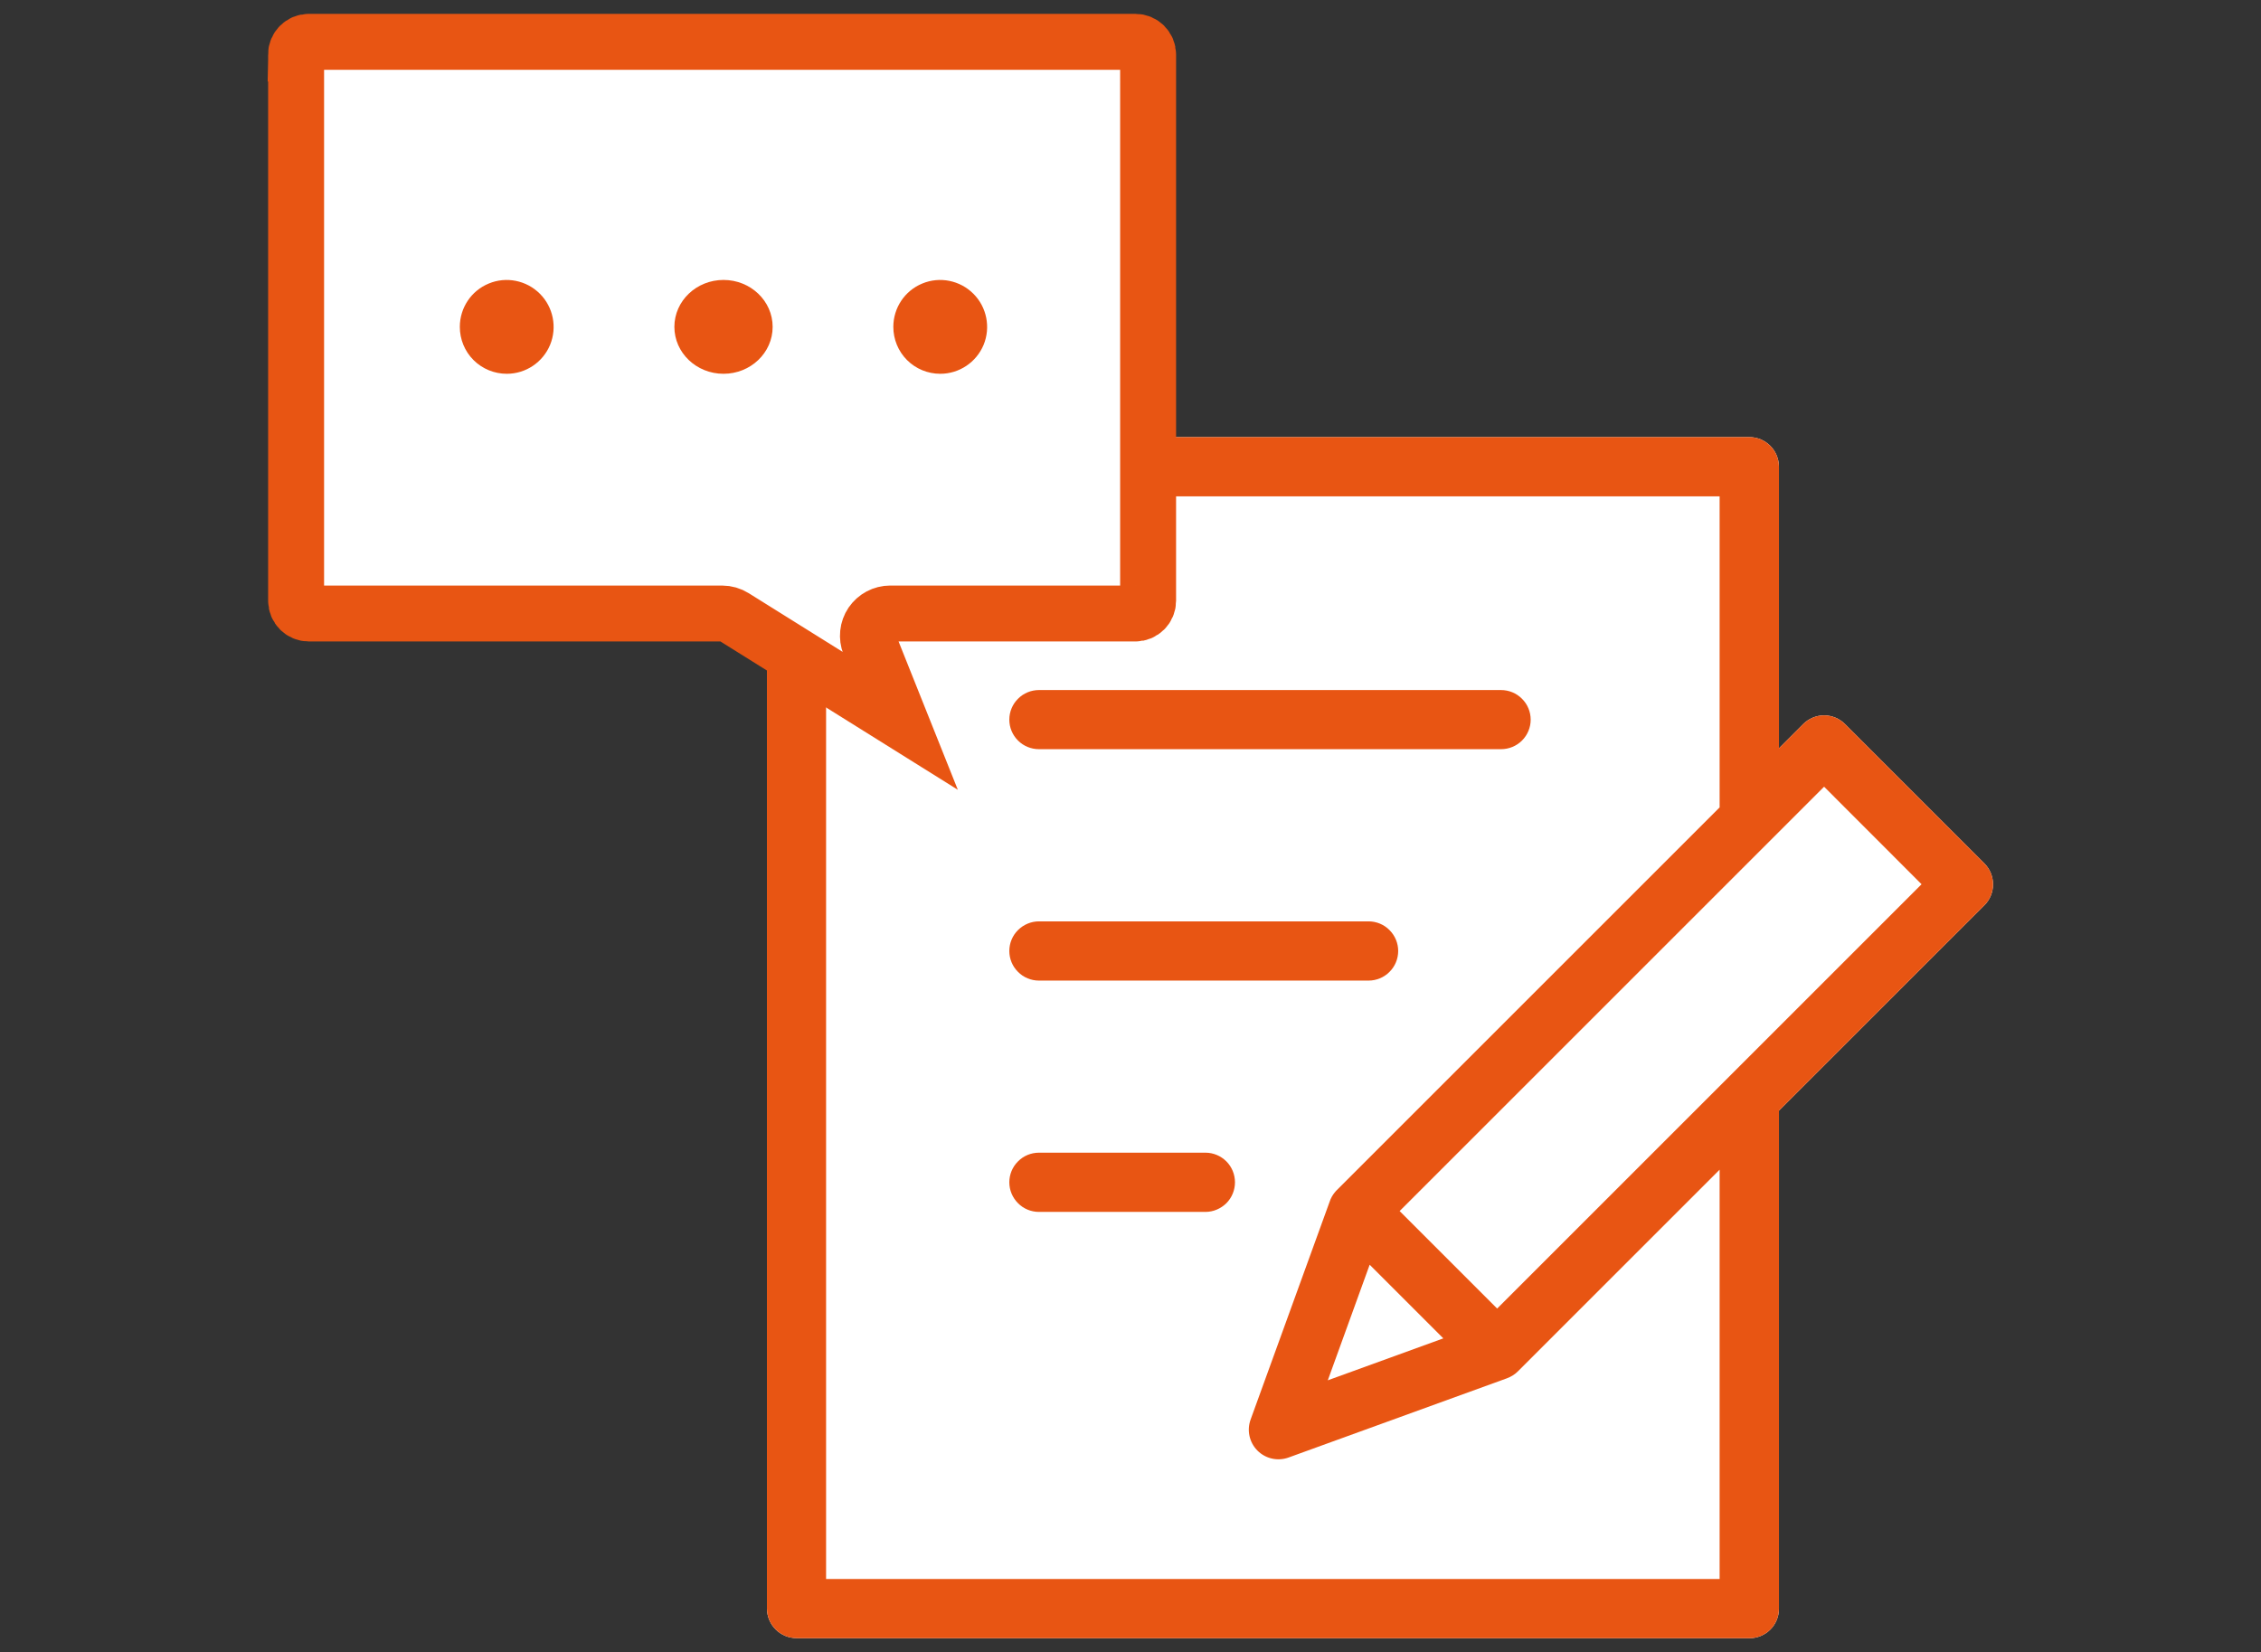
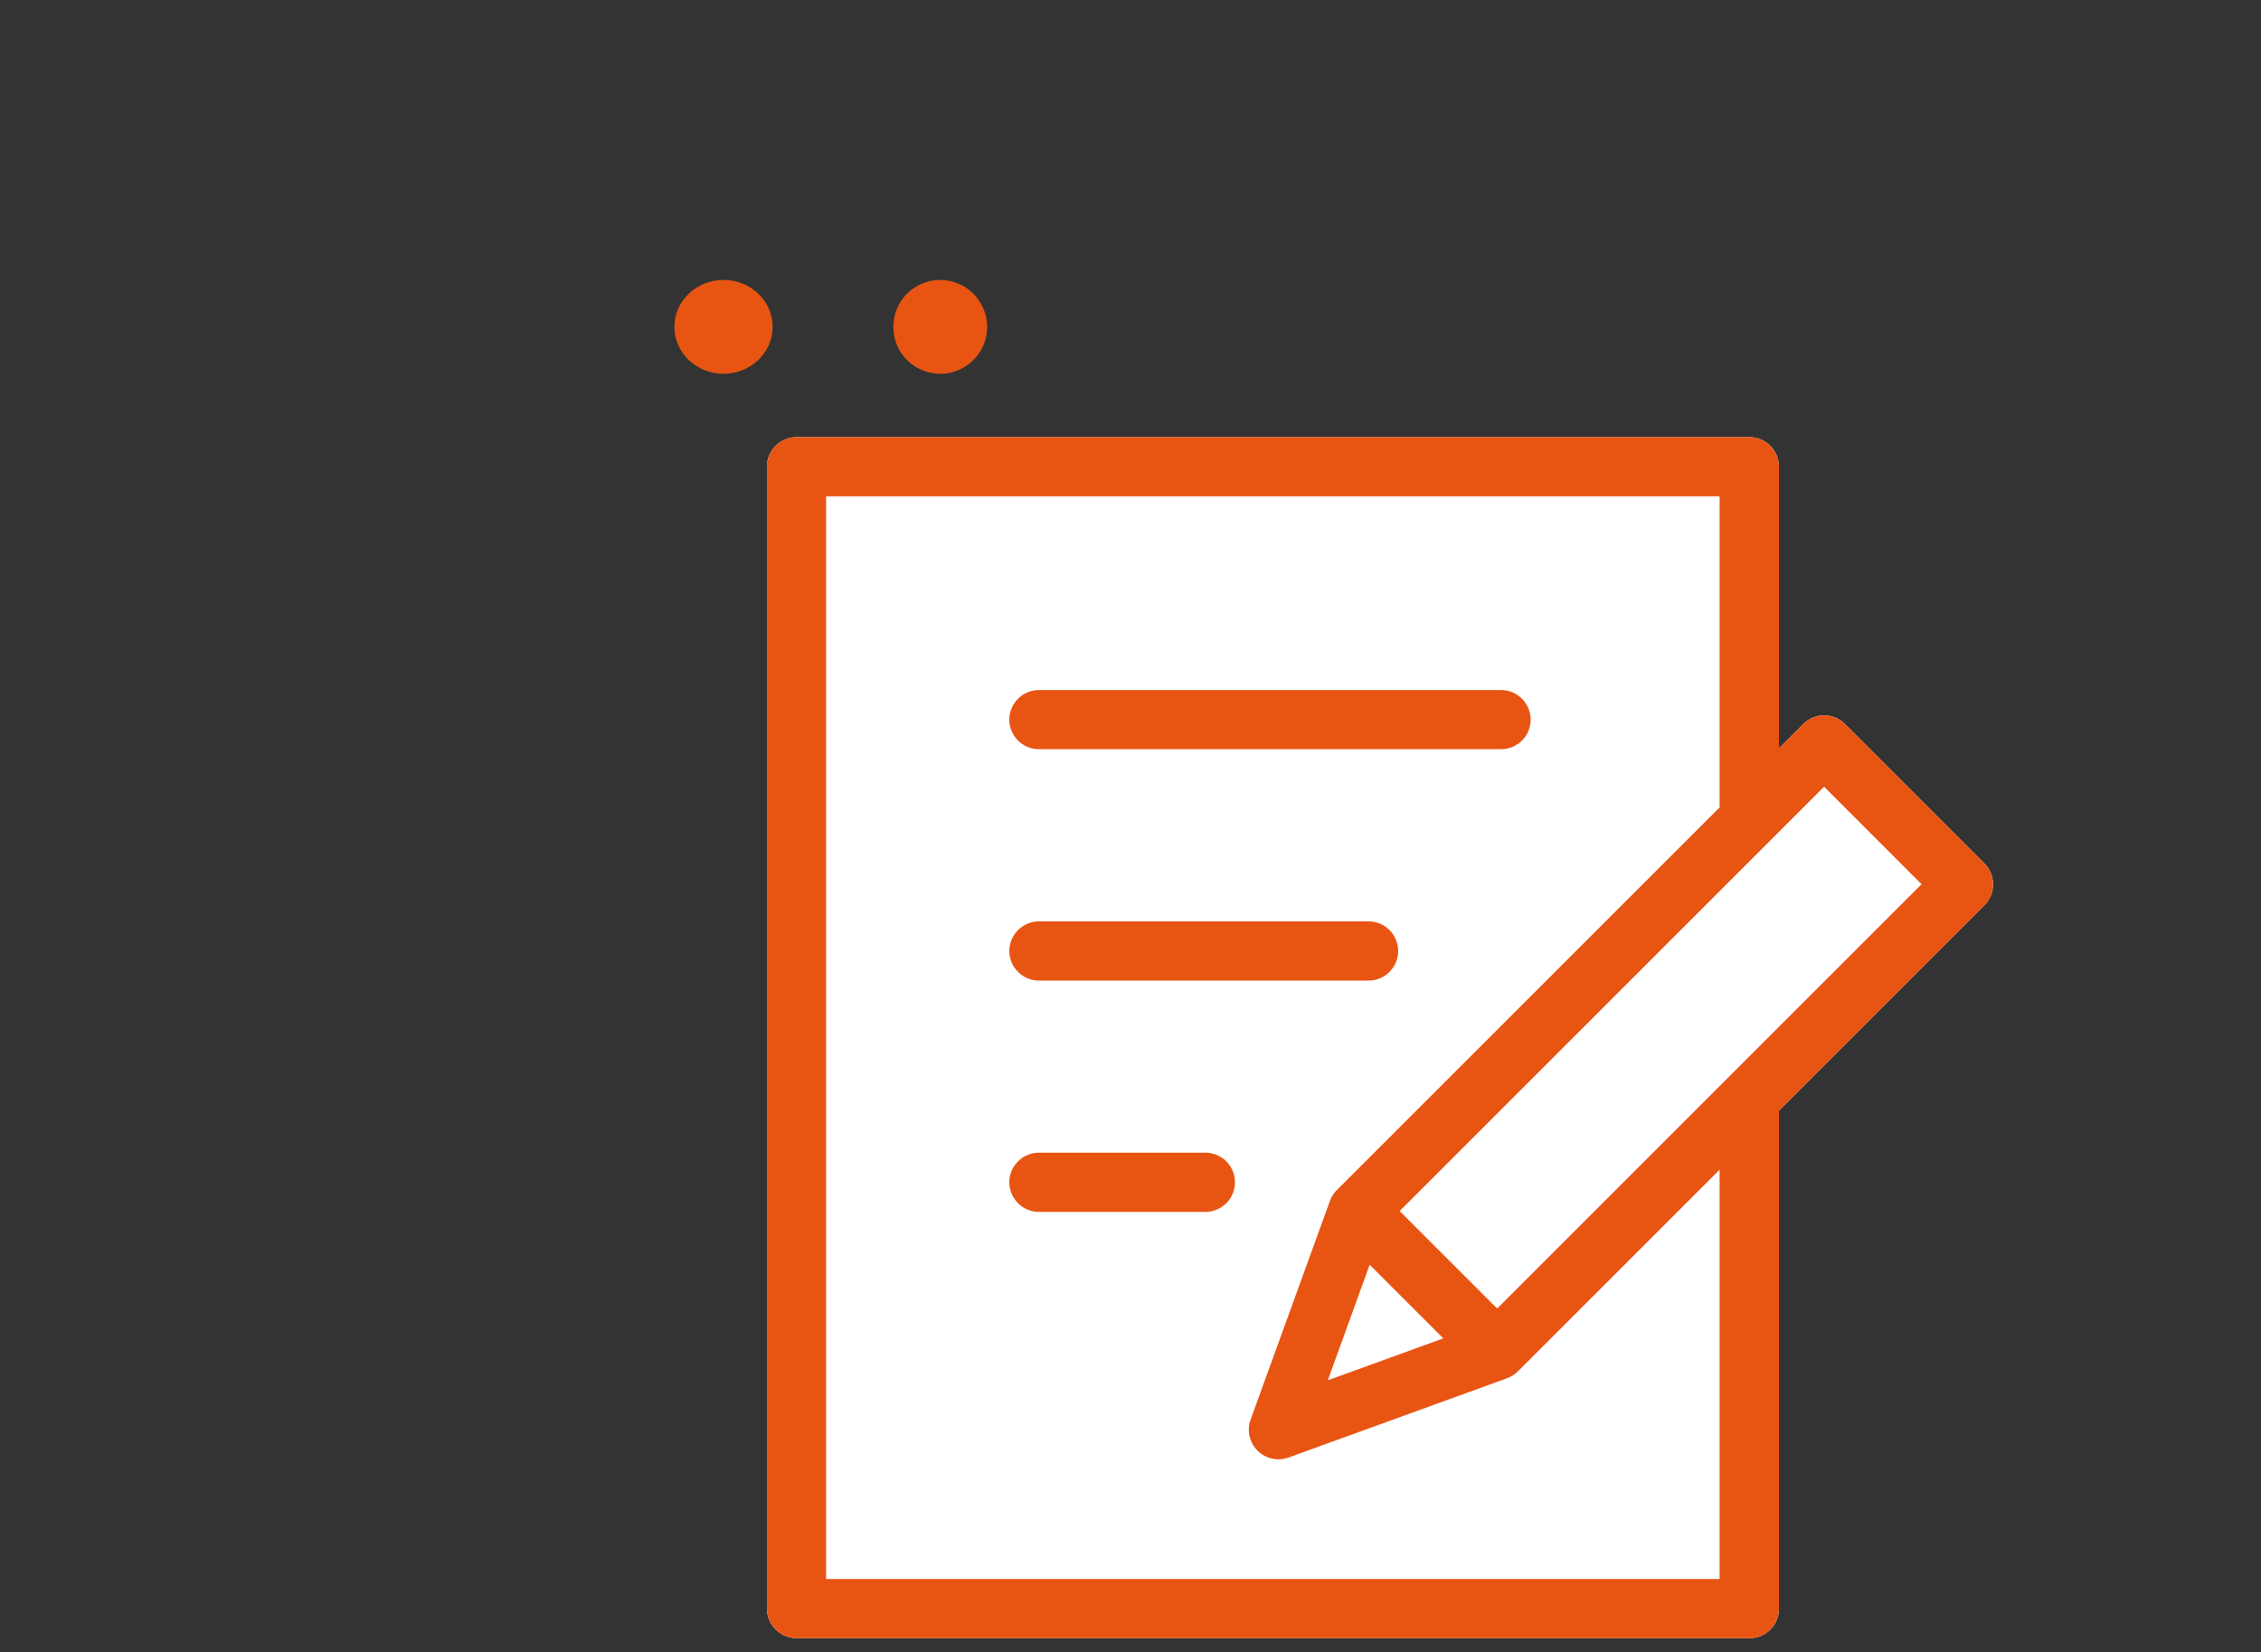
<svg xmlns="http://www.w3.org/2000/svg" id="_レイヤー_1" data-name="レイヤー 1" viewBox="0 0 225.94 165.12">
  <rect x="0" y="0" width="225.94" height="165.12" fill="#333333" stroke="none" />
  <defs>
    <style>
      .cls-1 {
        stroke: #e85513;
        stroke-miterlimit: 10;
        stroke-width: 5.59px;
      }

      .cls-1, .cls-2 {
        fill: #fff;
      }

      .cls-3 {
        fill: #e85513;
      }

      .cls-3, .cls-2 {
        stroke-width: 0px;
      }
    </style>
  </defs>
  <g>
    <path class="cls-2" d="M79.6,163.73c-1.63,0-2.95-1.32-2.96-2.96V46.65c0-1.63,1.32-2.95,2.96-2.96h95.21c1.63,0,2.95,1.32,2.96,2.96v28.14l2.42-2.42c.55-.55,1.31-.87,2.09-.87s1.53.31,2.09.87l13.93,13.93c1.15,1.16,1.15,3.03,0,4.18l-20.53,20.53v49.78c0,1.63-1.32,2.95-2.95,2.95h-95.21Z" />
    <path class="cls-3" d="M79.6,163.73c-1.63,0-2.95-1.32-2.96-2.96V46.65c0-1.63,1.32-2.95,2.96-2.96h95.21c1.63,0,2.95,1.32,2.96,2.96v28.14l2.42-2.42c.55-.55,1.31-.87,2.09-.87s1.53.31,2.09.87l13.93,13.93c1.15,1.16,1.15,3.03,0,4.18l-20.53,20.53v49.78c0,1.63-1.32,2.95-2.95,2.95h-95.21ZM82.55,157.82h89.29v-40.91l-20.12,20.12c-.32.33-.72.58-1.16.74l-21.8,7.91c-1.08.39-2.29.12-3.1-.69-.81-.81-1.08-2.02-.69-3.1l7.9-21.78c.11-.34.29-.66.52-.94l.02-.02h0c.06-.08.13-.16.2-.22l38.23-38.23v-31.09h-89.29v108.21ZM132.69,137.96l11.54-4.19-3.68-3.68-3.68-3.68-4.18,11.54ZM139.86,121.04l9.75,9.75,42.41-42.41-9.74-9.75-42.41,42.41ZM103.82,121.13c-.78,0-1.54-.31-2.09-.87-.56-.56-.87-1.31-.87-2.09s.31-1.54.87-2.09c.55-.56,1.31-.87,2.09-.87h16.64c.78,0,1.53.31,2.09.87.55.55.86,1.31.86,2.09s-.31,1.54-.86,2.09c-.56.55-1.31.87-2.09.87h-16.64ZM103.82,98.01c-.78,0-1.54-.31-2.09-.87-.56-.55-.87-1.31-.87-2.09s.31-1.54.87-2.09c.55-.55,1.31-.87,2.09-.87h32.94c.78,0,1.54.31,2.09.87.56.56.87,1.31.87,2.09s-.31,1.54-.87,2.09c-.55.56-1.31.87-2.09.87h-32.94ZM103.82,74.88c-.78,0-1.54-.31-2.09-.86-.56-.56-.87-1.31-.87-2.09s.31-1.54.87-2.09c.55-.56,1.31-.87,2.09-.87h46.18c.78,0,1.54.31,2.09.87.56.55.87,1.31.87,2.09s-.31,1.53-.87,2.09c-.55.55-1.31.86-2.09.86h-46.18ZM103.82,74.88" />
  </g>
  <g>
-     <path class="cls-1" d="M29.59,5.45v54.6c0,.7.57,1.27,1.27,1.27h41.3c.42,0,.83.12,1.18.34l16.61,10.38-3.06-7.66c-.27-.69-.19-1.47.22-2.08.42-.61,1.11-.98,1.85-.98h24.5c.7,0,1.27-.57,1.27-1.27V5.45c0-.7-.57-1.27-1.27-1.27H30.85c-.7,0-1.26.57-1.27,1.27h0Z" />
    <path class="cls-3" d="M89.27,32.67c0-1.9,1.14-3.61,2.89-4.33,1.75-.73,3.77-.32,5.11,1.02,1.34,1.34,1.74,3.36,1.02,5.11-.73,1.75-2.44,2.89-4.33,2.89-1.24,0-2.44-.49-3.32-1.37-.88-.88-1.37-2.07-1.37-3.32h0Z" />
-     <path class="cls-3" d="M67.39,32.67c0-2.59,2.2-4.69,4.91-4.69s4.91,2.1,4.91,4.69-2.2,4.69-4.91,4.69-4.91-2.1-4.91-4.69h0Z" />
-     <path class="cls-3" d="M45.95,32.67c0-1.9,1.14-3.61,2.89-4.33,1.75-.73,3.77-.32,5.11,1.02,1.34,1.34,1.74,3.36,1.02,5.11-.73,1.75-2.43,2.89-4.33,2.89-1.24,0-2.44-.49-3.32-1.37-.88-.88-1.37-2.07-1.37-3.32h0Z" />
+     <path class="cls-3" d="M67.39,32.67c0-2.59,2.2-4.69,4.91-4.69s4.91,2.1,4.91,4.69-2.2,4.69-4.91,4.69-4.91-2.1-4.91-4.69h0" />
  </g>
</svg>